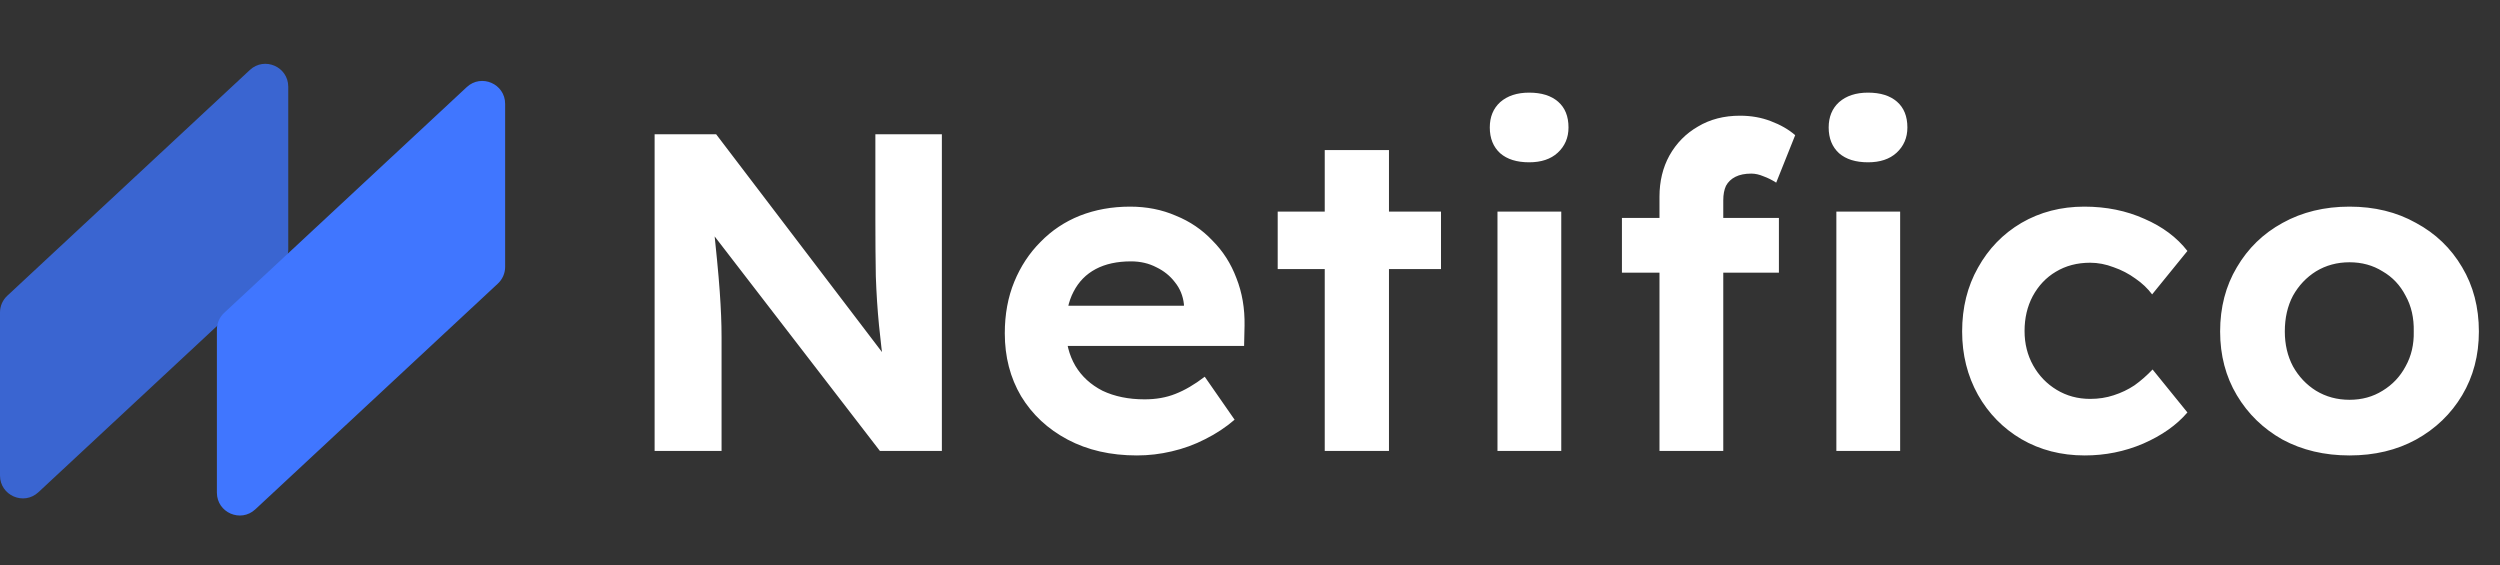
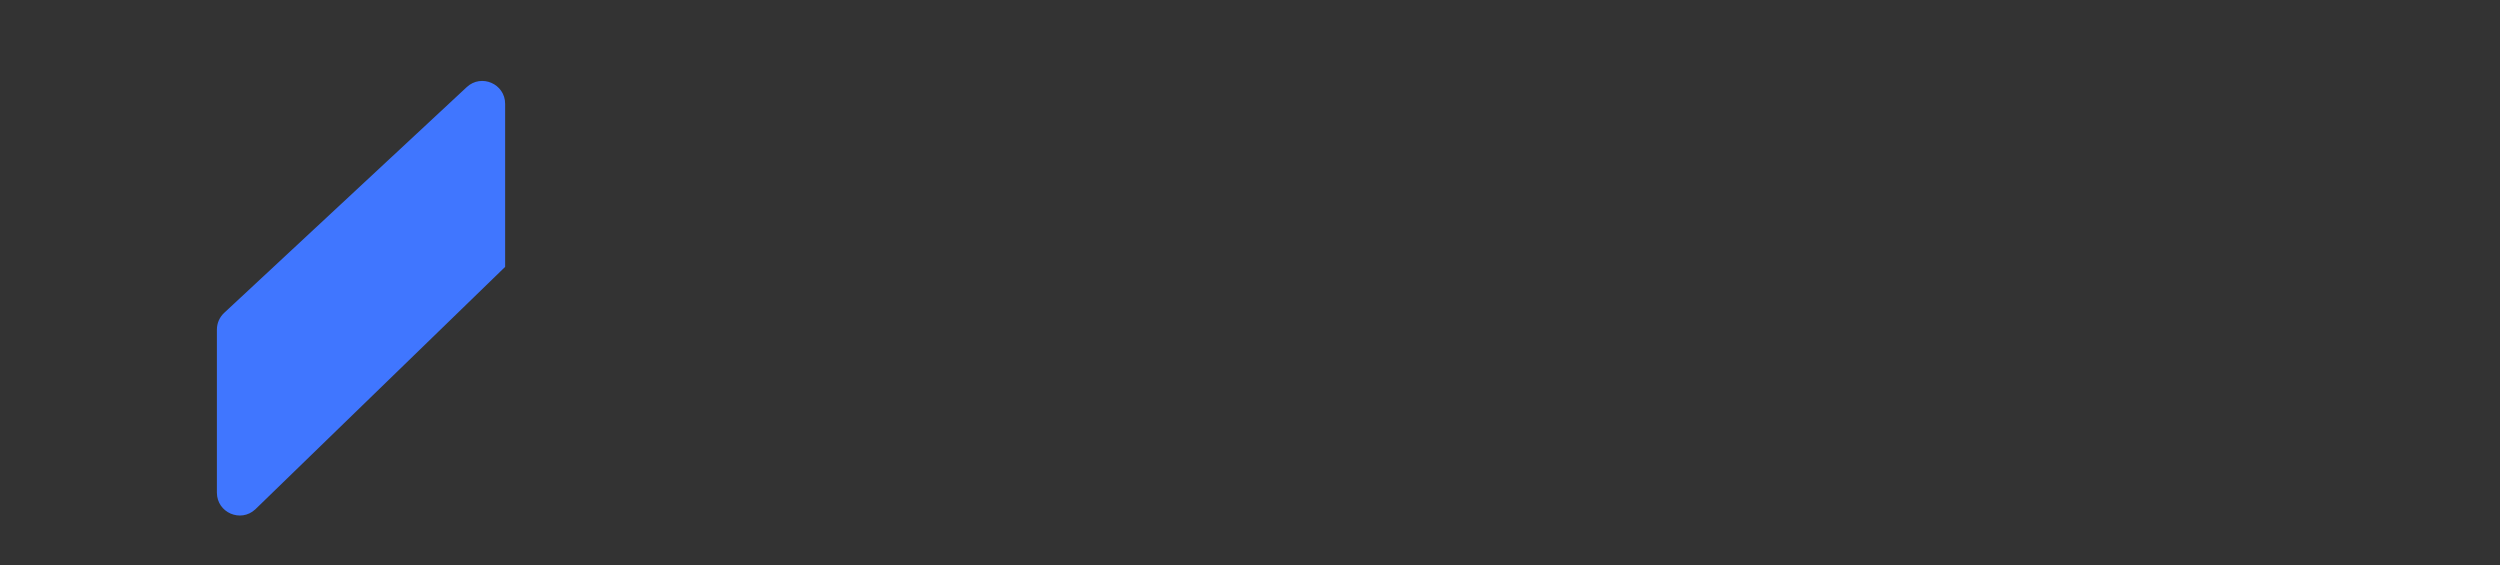
<svg xmlns="http://www.w3.org/2000/svg" width="438" height="99" viewBox="0 0 438 99" fill="none">
  <rect x="0" y="0" width="438" height="99" fill="#333333" stroke="none" />
-   <path d="M0 54.742C0 53.631 0.462 52.57 1.275 51.813L43.775 12.259C46.333 9.878 50.5 11.692 50.5 15.187V43.758C50.5 44.869 50.038 45.93 49.225 46.687L6.725 86.241C4.167 88.622 0 86.808 0 83.313V54.742Z" fill="#3A65D1" />
-   <path d="M38 57.742C38 56.631 38.462 55.57 39.275 54.813L81.775 15.259C84.333 12.878 88.5 14.692 88.5 18.187V46.758C88.5 47.869 88.038 48.93 87.225 49.687L44.725 89.241C42.167 91.622 38 89.808 38 86.313V57.742Z" fill="#4076FF" />
-   <path d="M114.688 79V23.521H125.467L157.09 65.051H154.95C154.58 62.303 154.263 59.609 153.999 56.967C153.735 54.272 153.55 51.419 153.444 48.407C153.391 45.395 153.365 42.067 153.365 38.421V23.521H165.015V79H154.157L121.979 37.232H124.753C125.123 40.561 125.414 43.335 125.625 45.554C125.836 47.72 125.995 49.57 126.101 51.102C126.206 52.634 126.286 54.034 126.338 55.303C126.391 56.518 126.418 57.812 126.418 59.186V79H114.688ZM199.183 79.793C194.586 79.793 190.544 78.868 187.056 77.019C183.569 75.169 180.848 72.633 178.893 69.41C176.991 66.187 176.04 62.515 176.04 58.394C176.04 55.065 176.595 52.053 177.704 49.358C178.814 46.664 180.346 44.339 182.301 42.384C184.256 40.376 186.554 38.844 189.196 37.787C191.891 36.73 194.823 36.202 197.994 36.202C200.9 36.202 203.568 36.73 205.999 37.787C208.482 38.791 210.622 40.244 212.418 42.146C214.268 43.995 215.668 46.188 216.619 48.724C217.623 51.261 218.098 54.034 218.045 57.046L217.966 60.613H183.411L181.588 53.559H208.693L207.425 54.986V53.321C207.267 51.842 206.738 50.547 205.84 49.438C204.995 48.328 203.911 47.456 202.591 46.822C201.27 46.135 199.79 45.792 198.152 45.792C195.722 45.792 193.661 46.241 191.97 47.139C190.279 48.037 188.985 49.358 188.087 51.102C187.189 52.793 186.739 54.933 186.739 57.522C186.739 60.005 187.294 62.198 188.404 64.1C189.513 65.949 191.098 67.402 193.159 68.459C195.273 69.463 197.73 69.965 200.53 69.965C202.538 69.965 204.334 69.648 205.919 69.014C207.557 68.38 209.274 67.376 211.071 66.002L216.302 73.531C214.77 74.852 213.052 75.988 211.15 76.939C209.301 77.89 207.346 78.604 205.285 79.079C203.277 79.555 201.243 79.793 199.183 79.793ZM232.094 79V26.295H243.348V79H232.094ZM223.852 47.139V37.074H252.463V47.139H223.852ZM262.358 79V37.074H273.533V79H262.358ZM267.906 28.435C265.74 28.435 264.049 27.906 262.834 26.85C261.618 25.74 261.011 24.234 261.011 22.332C261.011 20.483 261.618 19.003 262.834 17.894C264.102 16.784 265.793 16.229 267.906 16.229C270.072 16.229 271.763 16.758 272.978 17.814C274.194 18.871 274.801 20.377 274.801 22.332C274.801 24.129 274.167 25.608 272.899 26.77C271.684 27.88 270.02 28.435 267.906 28.435ZM290.742 79V34.458C290.742 31.764 291.323 29.359 292.485 27.246C293.7 25.08 295.365 23.389 297.478 22.174C299.592 20.905 302.049 20.271 304.849 20.271C306.804 20.271 308.601 20.588 310.239 21.223C311.929 21.857 313.356 22.675 314.518 23.679L311.19 32.001C310.45 31.526 309.71 31.156 308.97 30.892C308.231 30.575 307.517 30.416 306.831 30.416C305.721 30.416 304.796 30.601 304.057 30.971C303.317 31.341 302.762 31.869 302.392 32.556C302.075 33.243 301.917 34.088 301.917 35.092V79H296.29C295.18 79 294.15 79 293.199 79C292.247 79 291.428 79 290.742 79ZM284.163 47.773V38.183H311.665V47.773H284.163ZM321.731 79V37.074H332.906V79H321.731ZM327.279 28.435C325.112 28.435 323.421 27.906 322.206 26.85C320.991 25.74 320.383 24.234 320.383 22.332C320.383 20.483 320.991 19.003 322.206 17.894C323.474 16.784 325.165 16.229 327.279 16.229C329.445 16.229 331.136 16.758 332.351 17.814C333.566 18.871 334.174 20.377 334.174 22.332C334.174 24.129 333.54 25.608 332.272 26.77C331.056 27.88 329.392 28.435 327.279 28.435ZM365.244 79.793C361.123 79.793 357.424 78.841 354.148 76.939C350.925 75.037 348.389 72.448 346.54 69.172C344.69 65.844 343.766 62.145 343.766 58.077C343.766 53.902 344.69 50.177 346.54 46.901C348.389 43.573 350.925 40.957 354.148 39.055C357.424 37.153 361.096 36.202 365.165 36.202C369.022 36.202 372.535 36.915 375.706 38.342C378.876 39.715 381.386 41.591 383.235 43.969L377.053 51.578C376.26 50.521 375.283 49.596 374.121 48.803C372.958 47.958 371.69 47.298 370.316 46.822C368.943 46.294 367.569 46.03 366.195 46.03C363.923 46.03 361.915 46.558 360.172 47.615C358.481 48.619 357.133 50.045 356.13 51.895C355.178 53.691 354.703 55.725 354.703 57.997C354.703 60.216 355.205 62.224 356.209 64.021C357.213 65.817 358.586 67.244 360.33 68.3C362.074 69.357 364.029 69.886 366.195 69.886C367.674 69.886 369.048 69.674 370.316 69.251C371.637 68.829 372.852 68.248 373.962 67.508C375.072 66.715 376.128 65.791 377.132 64.734L383.235 72.263C381.333 74.482 378.744 76.305 375.468 77.732C372.245 79.106 368.837 79.793 365.244 79.793ZM411.633 79.793C407.248 79.793 403.338 78.868 399.903 77.019C396.522 75.117 393.854 72.527 391.899 69.251C389.944 65.976 388.966 62.251 388.966 58.077C388.966 53.849 389.944 50.098 391.899 46.822C393.854 43.493 396.522 40.904 399.903 39.055C403.338 37.153 407.248 36.202 411.633 36.202C416.019 36.202 419.902 37.153 423.284 39.055C426.718 40.904 429.413 43.493 431.368 46.822C433.323 50.098 434.3 53.849 434.3 58.077C434.3 62.251 433.323 65.976 431.368 69.251C429.413 72.527 426.718 75.117 423.284 77.019C419.902 78.868 416.019 79.793 411.633 79.793ZM411.633 70.044C413.8 70.044 415.728 69.516 417.419 68.459C419.163 67.402 420.51 65.976 421.461 64.179C422.465 62.383 422.94 60.349 422.888 58.077C422.94 55.699 422.465 53.612 421.461 51.815C420.51 49.966 419.163 48.539 417.419 47.535C415.728 46.479 413.8 45.95 411.633 45.95C409.467 45.95 407.512 46.479 405.768 47.535C404.078 48.592 402.73 50.019 401.726 51.815C400.775 53.612 400.3 55.699 400.3 58.077C400.3 60.349 400.775 62.383 401.726 64.179C402.73 65.976 404.078 67.402 405.768 68.459C407.512 69.516 409.467 70.044 411.633 70.044Z" fill="white" />
+   <path d="M38 57.742C38 56.631 38.462 55.57 39.275 54.813L81.775 15.259C84.333 12.878 88.5 14.692 88.5 18.187V46.758L44.725 89.241C42.167 91.622 38 89.808 38 86.313V57.742Z" fill="#4076FF" />
</svg>